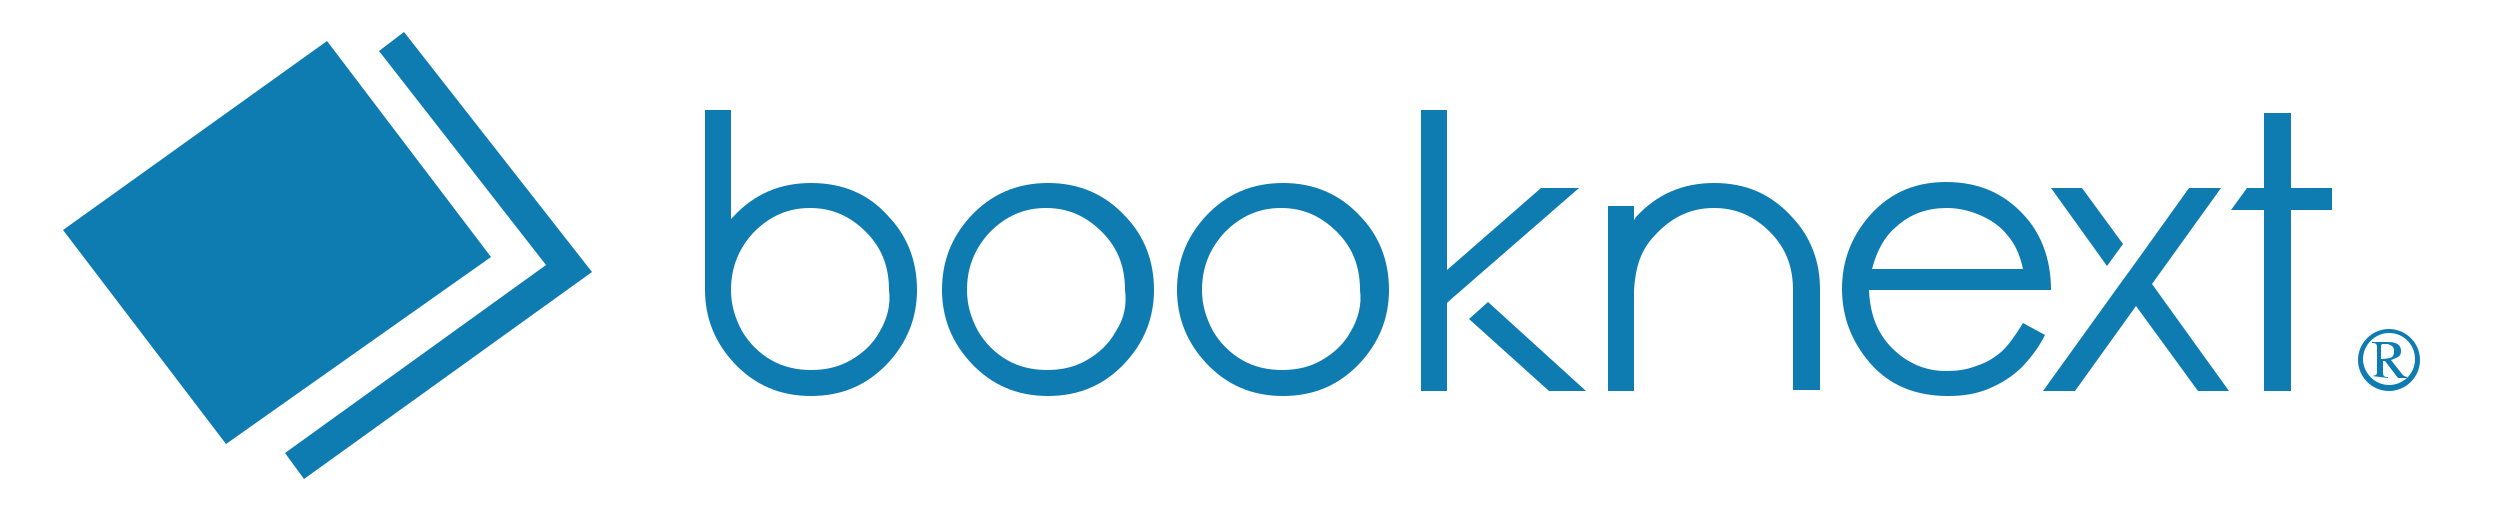
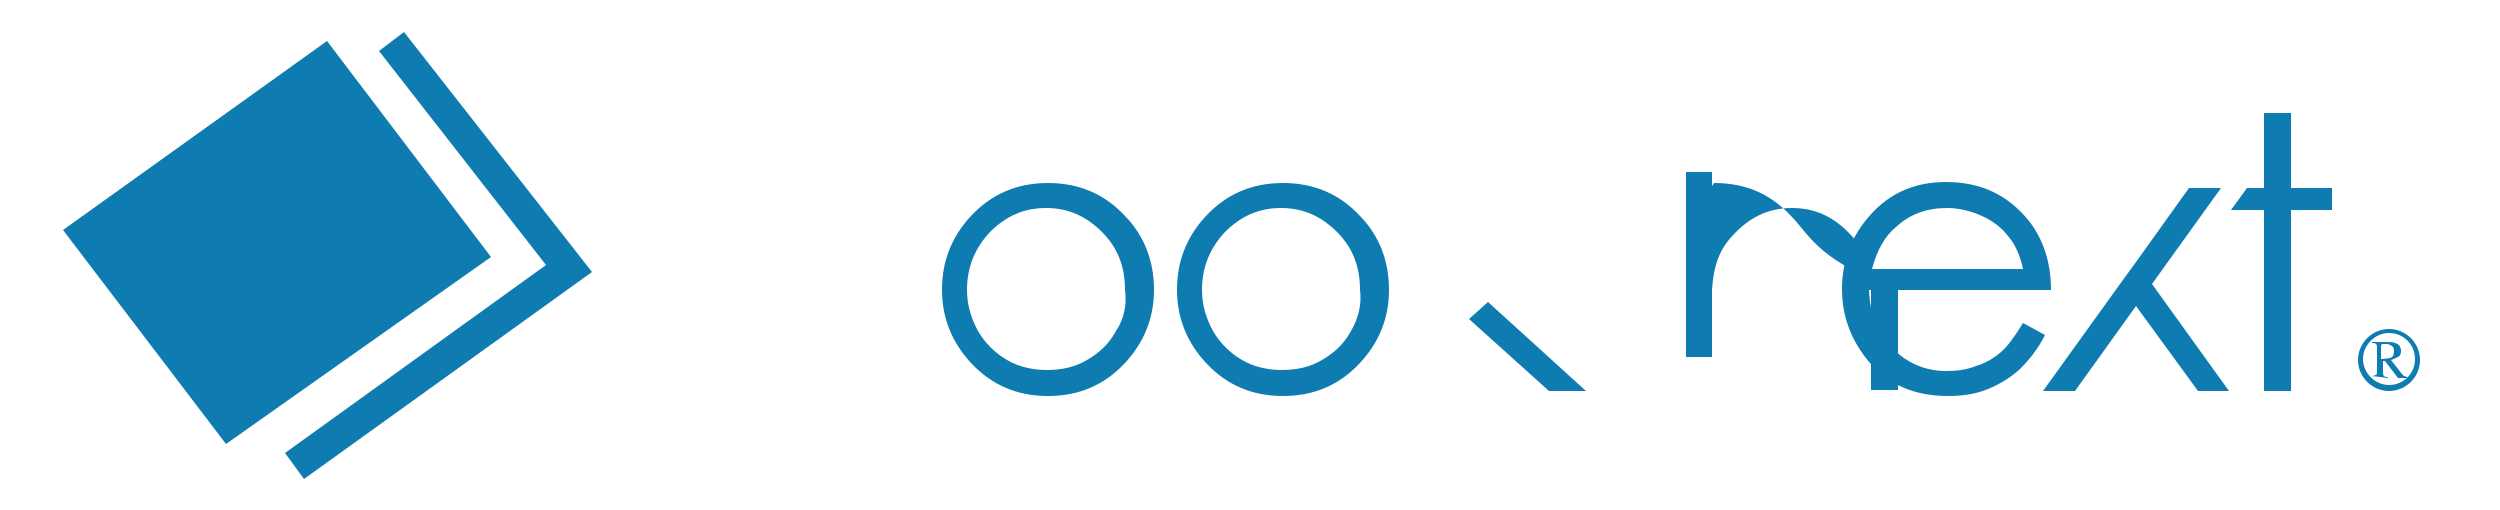
<svg xmlns="http://www.w3.org/2000/svg" version="1.0" id="レイヤー_1" x="0px" y="0px" viewBox="0 0 250 51" style="enable-background:new 0 0 250 51;" xml:space="preserve">
  <style type="text/css">
	.st0{fill:#0E7CB1;}
</style>
  <g>
    <g>
      <path class="st0" d="M104.8,18.3c-3.1,0-5.7,1.1-7.8,3.4c-1.9,2.1-2.8,4.5-2.8,7.3c0,2.8,1,5.3,3,7.4c2,2.1,4.5,3.2,7.6,3.2    c3.1,0,5.6-1.1,7.6-3.2c2-2.1,3-4.6,3-7.4c0-2.8-0.9-5.3-2.8-7.3C110.5,19.4,107.9,18.3,104.8,18.3z M111.6,33.1    c-0.7,1.3-1.7,2.2-2.9,2.9c-1.2,0.7-2.5,1-4,1c-1.4,0-2.8-0.3-4-1c-1.2-0.7-2.2-1.7-2.9-2.9c-0.7-1.3-1.1-2.6-1.1-4.1    c0-2.3,0.8-4.2,2.3-5.8c1.6-1.6,3.4-2.4,5.6-2.4c2.2,0,4,0.8,5.6,2.4c1.6,1.6,2.3,3.5,2.3,5.8C112.7,30.5,112.4,31.9,111.6,33.1z" />
      <path class="st0" d="M128.3,18.3c-3.1,0-5.7,1.1-7.8,3.4c-1.9,2.1-2.8,4.5-2.8,7.3c0,2.8,1,5.3,3,7.4c2,2.1,4.5,3.2,7.6,3.2    c3.1,0,5.6-1.1,7.6-3.2c2-2.1,3-4.6,3-7.4c0-2.8-0.9-5.3-2.8-7.3C134,19.4,131.4,18.3,128.3,18.3z M135.1,33.1    c-0.7,1.3-1.7,2.2-2.9,2.9c-1.2,0.7-2.5,1-4,1c-1.4,0-2.8-0.3-4-1c-1.2-0.7-2.2-1.7-2.9-2.9c-0.7-1.3-1.1-2.6-1.1-4.1    c0-2.3,0.8-4.2,2.3-5.8c1.6-1.6,3.4-2.4,5.6-2.4c2.2,0,4,0.8,5.6,2.4c1.6,1.6,2.3,3.5,2.3,5.8C136.2,30.5,135.8,31.9,135.1,33.1z" />
      <path class="st0" d="M202.3,32.3c-0.8,1.3-1.5,2.3-2.2,2.9c-0.7,0.6-1.5,1.1-2.5,1.4c-1,0.4-2,0.5-3,0.5c-2.1,0-3.9-0.8-5.4-2.3    c-1.5-1.5-2.2-3.4-2.3-5.8h18.2c0-2.8-0.8-5.1-2.2-6.9c-2.1-2.6-4.8-3.9-8.3-3.9c-3.4,0-6,1.3-8,3.8c-1.6,2-2.4,4.3-2.4,6.9    c0,2.7,0.9,5.2,2.8,7.4c1.9,2.2,4.5,3.3,7.8,3.3c1.5,0,2.8-0.2,4-0.7c1.2-0.5,2.2-1.1,3.2-2c0.9-0.9,1.8-2,2.5-3.4L202.3,32.3z     M189.6,22.7c1.4-1.3,3.1-1.9,5.1-1.9c1.2,0,2.4,0.3,3.5,0.8c1.1,0.5,2,1.2,2.6,2c0.7,0.8,1.2,1.9,1.5,3.3h-15.1    C187.7,25,188.5,23.6,189.6,22.7z" />
-       <path class="st0" d="M81.1,18.3c-3.1,0-5.7,1.1-7.8,3.4c-0.1,0.1-0.1,0.1-0.2,0.2V11h-2.6V29h0c0,2.8,1,5.3,3,7.4    c2,2.1,4.5,3.2,7.6,3.2c3.1,0,5.6-1.1,7.6-3.2c2-2.1,3-4.6,3-7.4c0-2.8-0.9-5.3-2.8-7.3C86.9,19.4,84.3,18.3,81.1,18.3z M88,33.1    c-0.7,1.3-1.7,2.2-2.9,2.9c-1.2,0.7-2.5,1-4,1c-1.4,0-2.8-0.3-4-1c-1.2-0.7-2.2-1.7-2.9-2.9c-0.7-1.3-1.1-2.6-1.1-4.1    c0-2.3,0.8-4.2,2.3-5.8c1.6-1.6,3.4-2.4,5.6-2.4c2.2,0,4,0.8,5.6,2.4c1.6,1.6,2.3,3.5,2.3,5.8C89.1,30.5,88.7,31.9,88,33.1z" />
-       <path class="st0" d="M179.2,21.7c-2.1-2.3-4.6-3.4-7.8-3.4c-3.1,0-5.7,1.1-7.8,3.4c-0.1,0.1-0.1,0.2-0.2,0.3v-1.4h-2.6v18.5h2.6    V29c0.2-3,1-4.4,2.4-5.8c1.6-1.6,3.4-2.4,5.6-2.4c2.2,0,4,0.8,5.6,2.4c1.6,1.6,2.3,3.5,2.3,5.8c0,2.8,0,10,0,10h2.7l0-10.1    C182,26.2,181.1,23.7,179.2,21.7z" />
-       <polygon class="st0" points="212.3,24.4 208.2,18.8 205.1,18.8 210.7,26.6   " />
+       <path class="st0" d="M179.2,21.7c-2.1-2.3-4.6-3.4-7.8-3.4c-0.1,0.1-0.1,0.2-0.2,0.3v-1.4h-2.6v18.5h2.6    V29c0.2-3,1-4.4,2.4-5.8c1.6-1.6,3.4-2.4,5.6-2.4c2.2,0,4,0.8,5.6,2.4c1.6,1.6,2.3,3.5,2.3,5.8c0,2.8,0,10,0,10h2.7l0-10.1    C182,26.2,181.1,23.7,179.2,21.7z" />
      <polygon class="st0" points="222.1,18.8 218.9,18.8 213.6,26.2 213.6,26.2 212,28.4 212,28.4 204.3,39.1 207.5,39.1 213.6,30.6     219.8,39.1 222.9,39.1 215.2,28.4   " />
      <polygon class="st0" points="229.1,18.8 229.1,11.3 226.4,11.3 226.4,18.8 224.7,18.8 223.1,21 226.4,21 226.4,39.1 229.1,39.1     229.1,21 233.2,21 233.2,18.8   " />
-       <polygon class="st0" points="157.9,18.8 154.1,18.8 144.7,27 144.7,11 142.1,11 142.1,39.1 144.7,39.1 144.7,30.3 144.9,30.1     144.9,30.1   " />
      <polygon class="st0" points="146.9,31.9 154.9,39.1 158.6,39.1 148.8,30.2   " />
    </g>
    <g>
      <polygon class="st0" points="32.7,4.1 6.3,23 22.6,44.4 49.1,25.7   " />
      <polygon class="st0" points="40.4,3.2 37.9,5.1 54.6,26.5 28.5,45.3 30.4,47.9 59.2,27.2   " />
    </g>
  </g>
  <g>
    <path class="st0" d="M238.9,33.3c1.5,0,2.6,1.2,2.6,2.6c0,1.5-1.2,2.6-2.6,2.6s-2.6-1.2-2.6-2.6C236.3,34.5,237.5,33.3,238.9,33.3    M238.9,32.9c-1.7,0-3.1,1.4-3.1,3.1c0,1.7,1.4,3.1,3.1,3.1c1.7,0,3.1-1.4,3.1-3.1C242,34.3,240.6,32.9,238.9,32.9L238.9,32.9z" />
    <g>
      <path class="st0" d="M237.2,37.6c0.2,0,0.3-0.1,0.4-0.1c0.1-0.1,0.1-0.2,0.1-0.4v-2.3c0-0.2,0-0.3-0.1-0.4    c-0.1-0.1-0.2-0.1-0.4-0.1v-0.1h1.5c0.3,0,0.6,0,0.8,0.1c0.4,0.1,0.6,0.4,0.6,0.8c0,0.3-0.1,0.5-0.3,0.6c-0.2,0.1-0.4,0.2-0.7,0.3    l1.1,1.4c0.1,0.1,0.1,0.1,0.2,0.2c0.1,0,0.2,0.1,0.3,0.1v0.1h-0.9l-1.3-1.7l-0.2,0v1.1c0,0.2,0,0.3,0.1,0.4    c0.1,0.1,0.2,0.1,0.4,0.1v0.1L237.2,37.6L237.2,37.6z M239,35.8c0.3-0.1,0.4-0.3,0.4-0.7c0-0.3-0.1-0.5-0.4-0.6    c-0.1-0.1-0.3-0.1-0.5-0.1c-0.2,0-0.2,0-0.3,0c0,0-0.1,0.1-0.1,0.2v1.3C238.6,35.9,238.9,35.8,239,35.8z" />
    </g>
  </g>
</svg>